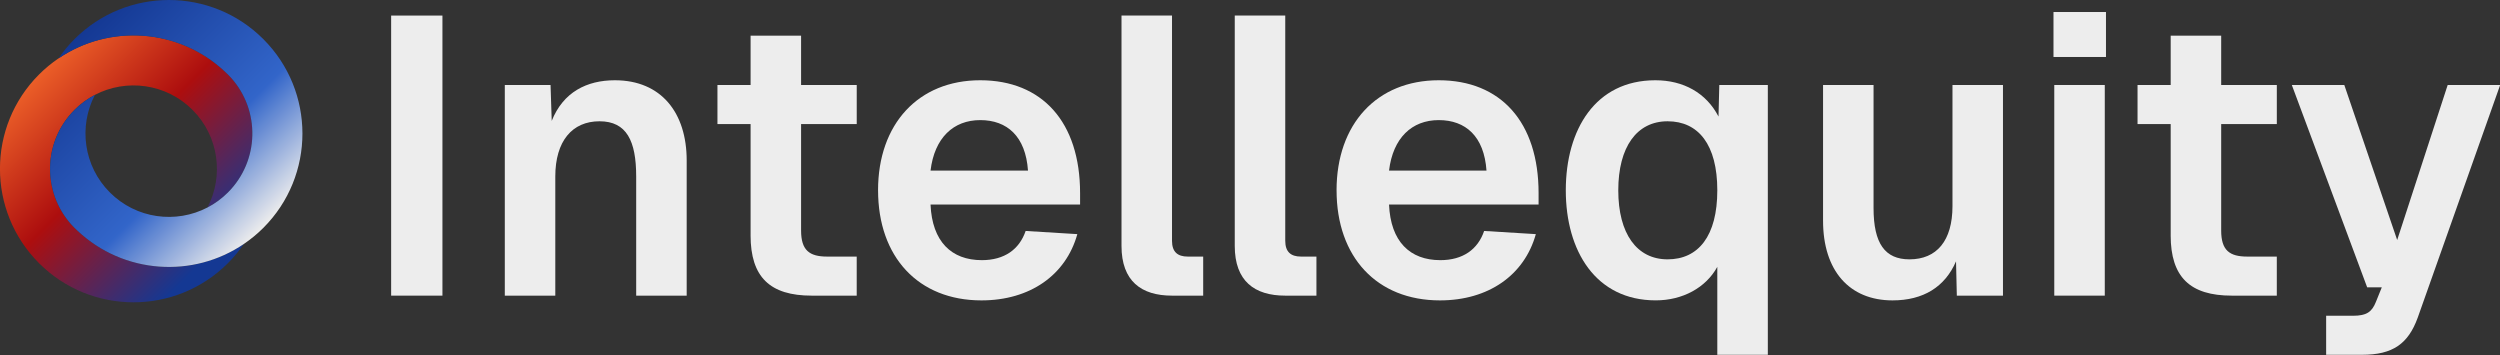
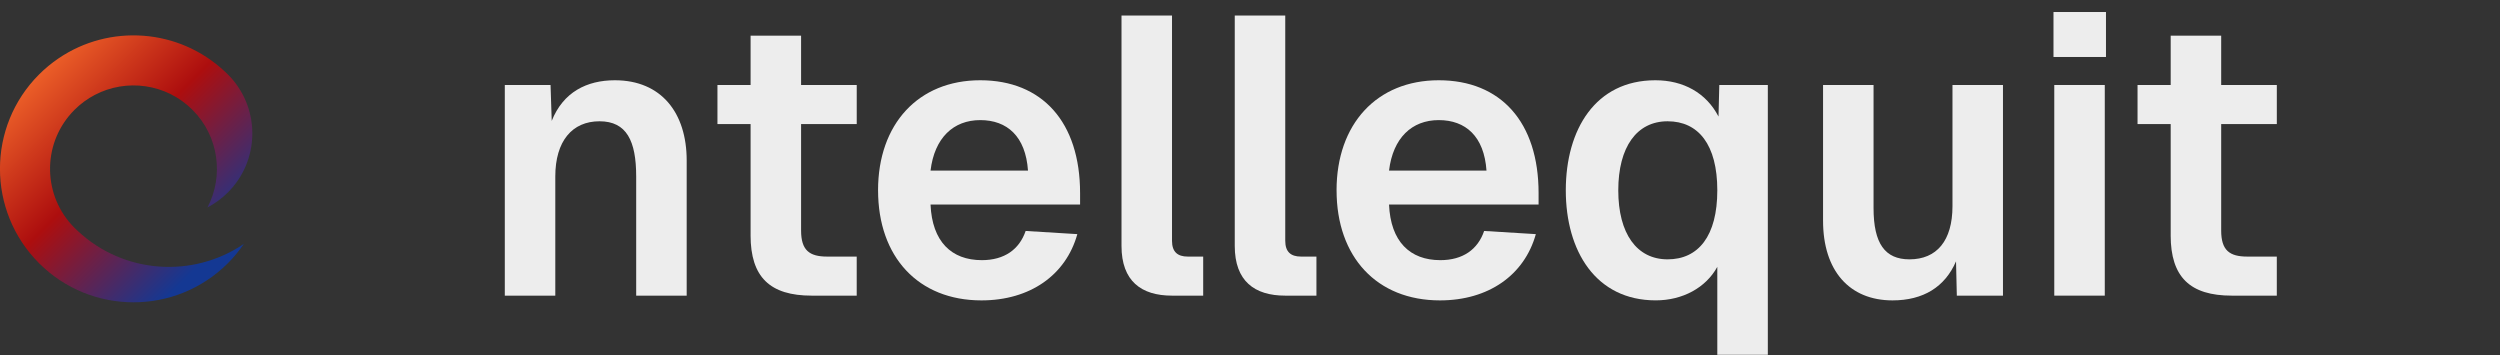
<svg xmlns="http://www.w3.org/2000/svg" width="908" height="129" viewBox="0 0 908 129" fill="none">
  <rect x="0" y="0" width="908" height="129" fill="#333333" stroke="none" />
  <g clip-path="url(#clip0_18_7411)">
-     <path d="M142.062 5.654H160.695V107.377H142.062V5.654Z" fill="#EDEDED" />
+     <path d="M142.062 5.654H160.695H142.062V5.654Z" fill="#EDEDED" />
    <path d="M183.336 30.869H199.958L200.386 43.907C204.543 33.449 213.143 29.151 223.319 29.151C240.227 29.151 249.404 41.042 249.404 58.237V107.376H231.063V64.111C231.063 51.215 227.626 44.05 217.736 44.05C207.845 44.05 201.684 51.215 201.684 64.111V107.376H183.343V30.869H183.336Z" fill="#EDEDED" />
    <path d="M272.615 85.455V45.055H260.578V30.869H272.615V12.961H290.956V30.869H311.165V45.055H290.956V83.737C290.956 90.901 293.965 93.19 300.411 93.19H311.158V107.376H294.821C279.632 107.376 272.608 100.639 272.608 85.455H272.615Z" fill="#EDEDED" />
    <path d="M318.909 69.123C318.909 45.055 333.527 29.151 356.025 29.151C378.523 29.151 392.286 44.335 392.286 70.128V74.284H337.97C338.54 87.75 345.564 94.487 356.603 94.487C364.775 94.487 370.216 90.616 372.512 83.886L391.287 85.034C387.13 99.934 374.088 109.102 356.46 109.102C333.527 109.102 318.916 93.34 318.916 69.13L318.909 69.123ZM373.367 61.958C372.505 49.496 365.773 43.622 356.025 43.622C346.277 43.622 339.403 50.067 337.97 61.958H373.367Z" fill="#EDEDED" />
    <path d="M407.332 89.326V5.654H425.673V87.458C425.673 91.472 427.677 93.19 431.406 93.19H436.997V107.377H425.673C414.492 107.377 407.332 102.073 407.332 89.326Z" fill="#EDEDED" />
    <path d="M448.463 89.326V5.654H466.804V87.458C466.804 91.472 468.808 93.19 472.537 93.19H478.128V107.377H466.804C455.622 107.377 448.463 102.073 448.463 89.326Z" fill="#EDEDED" />
    <path d="M485.437 69.123C485.437 45.055 500.056 29.151 522.554 29.151C545.052 29.151 558.814 44.335 558.814 70.128V74.284H504.498C505.069 87.75 512.093 94.487 523.131 94.487C531.303 94.487 536.744 90.616 539.04 83.886L557.816 85.034C553.659 99.934 540.616 109.102 522.989 109.102C500.056 109.102 485.444 93.34 485.444 69.13L485.437 69.123ZM539.896 61.958C539.033 49.496 532.302 43.622 522.554 43.622C512.806 43.622 505.931 50.067 504.498 61.958H539.896Z" fill="#EDEDED" />
    <path d="M623.727 128.87V96.918C619.569 104.511 611.112 109.094 601.371 109.094C579.586 109.094 568.698 91.186 568.698 69.123C568.698 47.058 579.444 29.151 601.229 29.151C611.405 29.151 619.712 33.734 624.162 42.332L624.447 30.869H642.075V128.863H623.734L623.727 128.87ZM623.727 69.123C623.727 52.505 616.845 44.05 605.671 44.05C594.497 44.05 587.758 53.36 587.758 69.123C587.758 84.885 594.497 94.195 605.671 94.195C616.845 94.195 623.727 85.74 623.727 69.123Z" fill="#EDEDED" />
    <path d="M662.134 80.158V30.868H680.474V75.567C680.474 88.463 684.632 94.195 693.517 94.195C703.407 94.195 709.141 87.458 709.141 74.854V30.868H727.481V107.376H710.717L710.431 94.915C706.417 104.225 698.537 109.101 687.356 109.101C671.732 109.101 662.134 98.358 662.134 80.158Z" fill="#EDEDED" />
    <path d="M745.829 4.363H764.89V20.696H745.829V4.363ZM746.114 30.869H764.455V107.376H746.114V30.869Z" fill="#EDEDED" />
    <path d="M788.393 85.455V45.055H776.356V30.869H788.393V12.961H806.734V30.869H826.943V45.055H806.734V83.737C806.734 90.901 809.743 93.19 816.19 93.19H826.936V107.376H810.599C795.41 107.376 788.386 100.639 788.386 85.455H788.393Z" fill="#EDEDED" />
-     <path d="M844.856 114.683H854.604C859.617 114.683 861.486 113.25 862.919 109.672L865.065 104.368H859.76L832.391 30.868H851.452L870.656 87.173L888.997 30.868H908.058L878.108 115.396C874.671 124.849 869.08 128.863 857.899 128.863H844.856V114.676V114.683Z" fill="#EDEDED" />
    <path d="M88.595 88.57C70.14 101.131 44.947 99.555 28.189 83.829C27.804 83.48 27.426 83.123 27.055 82.753C26.684 82.382 26.328 82.004 25.978 81.619C15.232 69.728 15.588 51.364 27.055 39.901C29.294 37.662 31.797 35.844 34.464 34.454C45.888 28.494 60.314 30.305 69.912 39.901C79.51 49.496 81.321 63.918 75.36 75.338C78.027 73.948 80.53 72.13 82.769 69.892C94.235 58.429 94.592 40.072 83.846 28.174C83.489 27.796 83.14 27.411 82.769 27.04C82.398 26.669 82.02 26.32 81.635 25.963C64.877 10.237 39.684 8.654 21.229 21.223C18.747 22.912 16.387 24.844 14.191 27.04C-4.749 45.974 -4.749 76.665 14.191 95.599C33.131 114.533 63.829 114.533 82.769 95.599C84.965 93.403 86.898 91.036 88.588 88.563L88.595 88.57Z" fill="url(#paint0_linear_18_7411)" />
-     <path d="M95.633 14.201C76.693 -4.733 45.995 -4.733 27.055 14.201C24.858 16.397 22.926 18.764 21.236 21.237C39.691 8.676 64.884 10.252 81.642 25.978C82.027 26.327 82.405 26.684 82.776 27.055C83.147 27.425 83.503 27.803 83.853 28.188C94.599 40.079 94.242 58.443 82.776 69.907C80.537 72.145 78.034 73.963 75.367 75.353C63.943 81.313 49.517 79.502 39.919 69.907C30.321 60.311 28.509 45.889 34.471 34.469C31.804 35.859 29.301 37.677 27.062 39.915C15.595 51.379 15.239 69.736 25.985 81.634C26.342 82.011 26.691 82.397 27.062 82.767C27.433 83.138 27.811 83.487 28.196 83.844C44.953 99.57 70.147 101.153 88.602 88.584C91.083 86.895 93.444 84.963 95.64 82.767C114.58 63.833 114.58 33.143 95.64 14.208L95.633 14.201Z" fill="url(#paint1_linear_18_7411)" />
  </g>
  <defs>
    <linearGradient id="paint0_linear_18_7411" x1="14.206" y1="27.052" x2="82.762" y2="95.628" gradientUnits="userSpaceOnUse">
      <stop stop-color="#EB5E28" />
      <stop offset="0.42" stop-color="#AD0E0E" />
      <stop offset="0.93" stop-color="#143893" />
    </linearGradient>
    <linearGradient id="paint1_linear_18_7411" x1="27.063" y1="14.198" x2="95.62" y2="82.774" gradientUnits="userSpaceOnUse">
      <stop stop-color="#143893" />
      <stop offset="0.63" stop-color="#3265C9" />
      <stop offset="1" stop-color="#EDEDED" />
    </linearGradient>
    <clipPath id="clip0_18_7411">
      <rect width="908" height="128.87" fill="white" />
    </clipPath>
  </defs>
</svg>